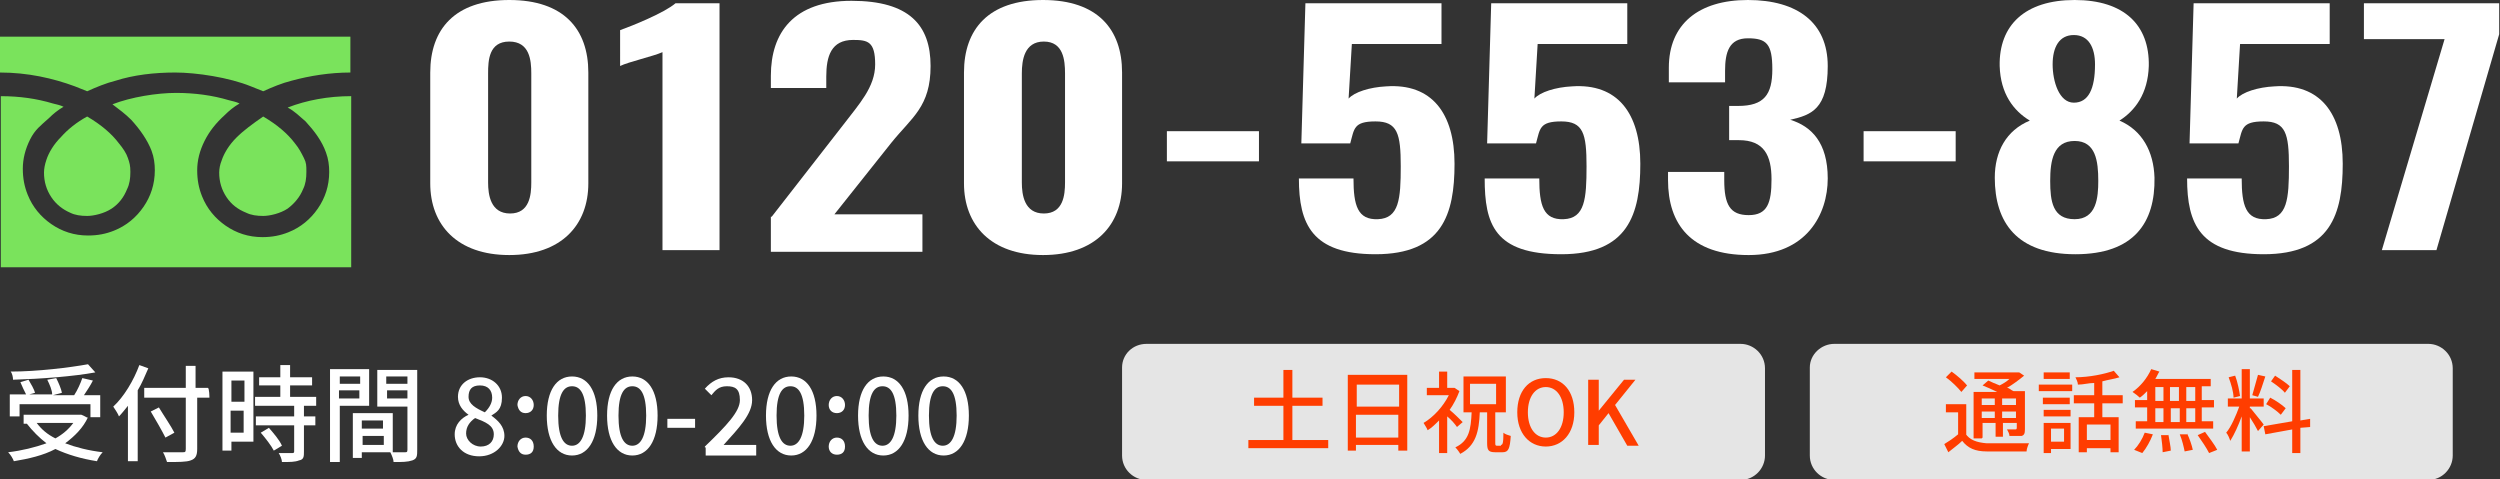
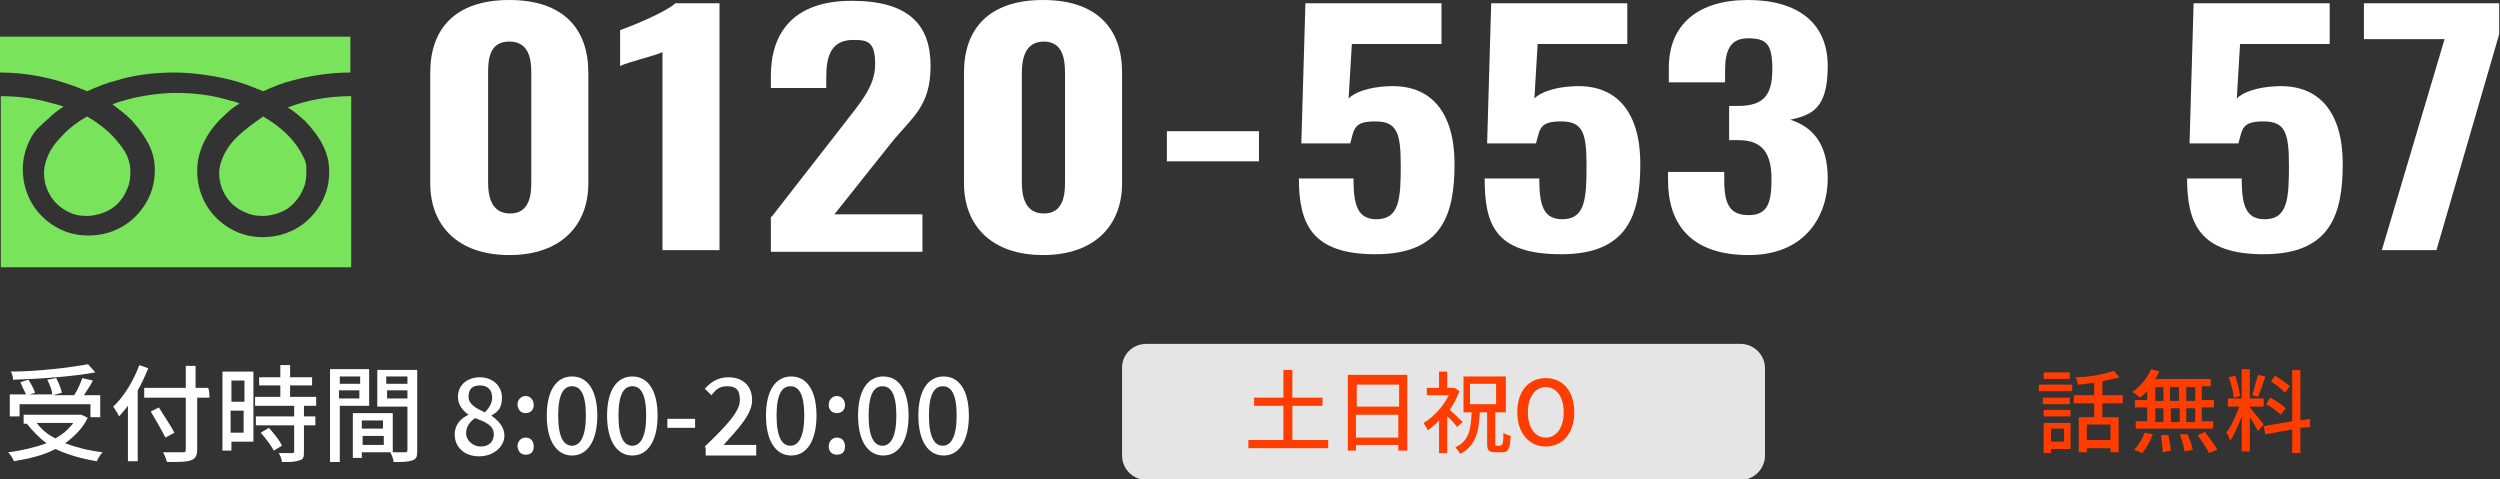
<svg xmlns="http://www.w3.org/2000/svg" id="_レイヤー_2" version="1.1" viewBox="0 0 306.8 58.8">
  <rect x="0" y="0" width="306.8" height="58.8" fill="#333333" stroke="none" />
  <defs>
    <style>
      .st0 {
        fill: #7ae35c;
      }

      .st1 {
        fill: #fff;
      }

      .st2 {
        fill: #e5e5e5;
      }

      .st3 {
        fill: #ff3d00;
      }
    </style>
  </defs>
  <g>
    <path class="st1" d="M52.8,22.5v-13.6c0-5.3,3-8.9,9.7-8.9s9.7,3.6,9.7,8.9v13.6c0,5.1-3.3,8.8-9.7,8.8s-9.7-3.7-9.7-8.8ZM65.2,22.4v-13.4c0-1.6-.2-3.9-2.7-3.9s-2.6,2.3-2.6,3.9v13.4c0,1.5.3,3.8,2.7,3.8s2.6-2.3,2.6-3.8Z" />
    <path class="st1" d="M81.3,6.4c-1.1.5-4.2,1.2-5.2,1.7V3.7c1.4-.5,5.4-2.1,6.8-3.3h5.4v30.3h-7s0-24.3,0-24.3Z" />
    <path class="st1" d="M94.7,26.6l8.8-11.3c1.9-2.5,3.9-4.6,3.9-7.4s-.9-3-2.7-3c-2.7,0-3.3,2-3.3,4.5v1.4h-6.8v-1.5c0-5.3,2.8-9.2,9.9-9.2s9.7,3,9.7,8-2.3,6.3-4.8,9.4l-7,8.8h10.8v4.6h-18.6c0-.2,0-4.3,0-4.3Z" />
    <path class="st1" d="M118.3,22.5v-13.6c0-5.3,3-8.9,9.7-8.9s9.7,3.6,9.7,8.9v13.6c0,5.1-3.3,8.8-9.7,8.8s-9.7-3.7-9.7-8.8ZM130.7,22.4v-13.4c0-1.6-.2-3.9-2.6-3.9s-2.7,2.3-2.7,3.9v13.4c0,1.5.3,3.8,2.7,3.8s2.6-2.3,2.6-3.8Z" />
    <path class="st1" d="M143.2,16.1h11.3v3.7h-11.3v-3.7Z" />
    <path class="st1" d="M159.4,21.9h6.7c0,3.3.5,5.1,3,5,2.6-.1,2.8-2.5,2.8-6.5s-.4-5.5-3.1-5.5-2.6.9-3.1,2.7h-6l.5-17.2h16.7v5h-11l-.4,6.7c.7-.8,2.6-1.4,4.6-1.5,5.6-.4,8.4,3.3,8.4,9.5s-1.5,11.1-9.7,11.1c-7.8,0-9.4-3.7-9.4-9.3h0Z" />
    <path class="st1" d="M182.2,21.9h6.7c0,3.3.5,5.1,3,5,2.6-.1,2.8-2.5,2.8-6.5s-.4-5.5-3.1-5.5-2.6.9-3.1,2.7h-6l.5-17.2h16.7v5h-11l-.4,6.7c.7-.8,2.6-1.4,4.6-1.5,5.6-.4,8.4,3.3,8.4,9.5s-1.5,11.1-9.7,11.1-9.4-3.7-9.4-9.3h0Z" />
    <path class="st1" d="M204.7,22.1v-1h6.9v1c0,3,.7,4.3,3,4.3s2.8-1.5,2.8-4.4-.9-4.8-4-4.8h-1.2v-4.2h1.1c3.2,0,4.2-1.4,4.2-4.5s-.7-3.8-3-3.8-2.8,1.7-2.8,4v1.4h-6.9v-1.8c0-5.3,3.6-8.3,9.7-8.3s9.8,2.8,9.8,8.1-2,6-4.6,6.6c2.6.8,4.6,2.8,4.6,7.2s-2.6,9.4-9.7,9.4-9.9-3.8-9.9-9.2h0Z" />
-     <path class="st1" d="M228.7,16.1h11.3v3.7h-11.3v-3.7Z" />
-     <path class="st1" d="M244.8,21.8c0-3.2,1.4-5.8,4.3-7-2-1.2-3.6-3.3-3.7-6.7C245.3,3.1,248.5,0,254.6,0s9.2,3.1,9.1,8.1c-.1,3.4-1.7,5.5-3.6,6.7,2.8,1.2,4.2,3.8,4.3,7,.1,5.5-2.5,9.4-9.7,9.4s-9.9-3.9-9.9-9.4h0ZM257.5,22.2c0-2.4-.3-4.9-2.9-4.9s-3,2.4-3,4.9.3,4.7,3,4.7,2.9-2.7,2.9-4.7ZM257.1,7.9c0-2.1-.8-3.6-2.6-3.6s-2.6,1.5-2.6,3.6.8,4.7,2.6,4.7,2.6-1.7,2.6-4.7Z" />
    <path class="st1" d="M268.4,21.9h6.7c0,3.3.5,5.1,3,5,2.6-.1,2.8-2.5,2.8-6.5s-.4-5.5-3.1-5.5-2.6.9-3.1,2.7h-6l.5-17.2h16.7v5h-11l-.4,6.7c.7-.8,2.6-1.4,4.6-1.5,5.6-.4,8.4,3.3,8.4,9.5s-1.5,11.1-9.7,11.1c-7.8,0-9.4-3.7-9.4-9.3h0Z" />
    <path class="st1" d="M300,4.8h-9.9V.4h16.6v3.8l-7.7,26.5h-6.7l7.7-25.9h0Z" />
  </g>
  <g>
    <path class="st0" d="M0,4.5v4.4c3.4,0,6.5.7,9.2,1.7.5.2,1,.4,1.5.6,1.1-.5,2.3-1,3.5-1.3,2.2-.7,4.7-1,7.3-1s6.6.6,9.3,1.7c.5.2,1,.4,1.5.6,1.1-.5,2.3-1,3.5-1.3,2.2-.6,4.7-1,7.2-1v-4.4H0Z" />
    <path class="st0" d="M26.9,21.2c0,1.1.3,2.1.9,3s1.4,1.5,2.4,1.9c.6.3,1.3.4,2.1.4s2.1-.3,3-.9c.8-.6,1.5-1.4,1.9-2.4.3-.6.4-1.3.4-2.1s0-1.1-.3-1.7-.6-1.2-1.1-1.8c-.9-1.2-2.2-2.3-3.9-3.3-1.3.9-2.4,1.7-3.3,2.6s-1.5,1.9-1.8,2.8c-.2.5-.3,1-.3,1.5h0Z" />
    <path class="st0" d="M37.5,14.9c1.1,1.2,2,2.4,2.5,3.8.3.8.4,1.6.4,2.4,0,1.7-.5,3.2-1.4,4.5s-2.1,2.3-3.6,2.9c-1,.4-2,.6-3.2.6-1.7,0-3.2-.5-4.5-1.4s-2.3-2.1-2.9-3.6c-.4-1-.6-2-.6-3.2s.3-2.4.9-3.6,1.4-2.2,2.5-3.2c.5-.5,1.1-1,1.8-1.4-.4-.2-.9-.3-1.3-.4-2-.6-4.2-.9-6.5-.9s-5.5.5-7.8,1.4c.8.6,1.6,1.2,2.3,1.9,1.1,1.2,2,2.5,2.5,3.8.3.8.4,1.6.4,2.4,0,1.7-.5,3.2-1.4,4.5s-2.1,2.3-3.6,2.9c-1,.4-2,.6-3.2.6-1.7,0-3.2-.5-4.5-1.4s-2.3-2.1-2.9-3.6c-.4-1-.6-2-.6-3.2s.3-2.4.9-3.6c.6-1.2,1.3-1.7,2.3-2.6.5-.5,1.1-1,1.8-1.4-.4-.2-.9-.3-1.3-.4-2-.6-4.1-.9-6.4-.9v21h43V11.8c-2.8,0-5.5.5-7.8,1.4.8.4,1.5,1.1,2.2,1.7h0Z" />
    <path class="st0" d="M5.4,21.2c0,1.1.3,2.1.9,3s1.4,1.5,2.3,1.9c.6.3,1.3.4,2.1.4s2.1-.3,3-.9,1.5-1.4,1.9-2.4c.3-.6.4-1.3.4-2.1s-.1-1.1-.3-1.7-.6-1.2-1.1-1.8c-.9-1.2-2.2-2.3-3.9-3.3-1.3.7-2.4,1.6-3.2,2.5-.9.9-1.5,1.9-1.8,2.8-.2.6-.3,1.1-.3,1.6h0Z" />
  </g>
  <g>
    <path class="st1" d="M10.8,51.2c-.6,1.3-1.6,2.3-2.8,3.2,1.3.5,2.9.9,4.6,1.1-.3.3-.6.8-.7,1.1-1.9-.3-3.6-.8-5.1-1.5-1.5.8-3.3,1.2-5.1,1.5-.1-.3-.4-.8-.7-1.1,1.7-.2,3.3-.6,4.7-1.1-.9-.7-1.7-1.5-2.4-2.4h.2c0,0-.6,0-.6,0v-1.1h7c0-.1.9.4.9.4ZM2.4,51.1h-1.2v-2.7h2c-.2-.4-.5-1-.7-1.5l1-.3c.3.5.7,1.2.8,1.6l-.7.2h2.8c0-.5-.3-1.2-.6-1.8l1.1-.2c.3.6.6,1.3.7,1.8l-1.1.3h2.6c.4-.6.8-1.5,1-2.1l1.3.3c-.3.6-.7,1.2-1.1,1.8h2v2.7h-1.2v-1.6H2.4v1.5h0ZM11.7,45.7c-2.7.5-6.7.8-10.1.9,0-.3-.1-.8-.3-1,3.3,0,7.3-.5,9.5-.9,0,0,.9,1,.9,1ZM4.5,51.9c.6.8,1.3,1.4,2.3,1.9.9-.5,1.6-1.1,2.2-1.9h-4.5Z" />
    <path class="st1" d="M18.2,45.2c-.4.9-.8,1.9-1.3,2.7v8.7h-1.2v-6.8c-.4.5-.8,1-1.1,1.3-.1-.3-.5-.9-.7-1.2,1.3-1.2,2.5-3.2,3.2-5.1l1.1.4h0ZM25.7,48.8h-1.5v6.3c0,.8-.2,1.2-.8,1.4-.5.2-1.5.2-2.9.2-.1-.3-.3-.9-.5-1.2h2.4c.3,0,.4,0,.4-.4v-6.3h-5.1v-1.2h5.1v-2.7h1.2v2.7h1.5c.2,0,.2,1.2.2,1.2ZM20.3,53.7c-.4-.8-1.2-2.2-1.8-3.2l1-.5c.6,1,1.5,2.3,1.9,3.1l-1.1.6Z" />
    <path class="st1" d="M31.1,54.2h-2.7v1.1h-1.1v-9.7h3.8v8.6h0ZM28.4,46.7v2.6h1.6v-2.6h-1.6ZM29.9,53.1v-2.7h-1.6v2.7h1.6ZM37.3,49.8v1.3h1.4v1.1h-1.4v3.2c0,.6,0,1-.6,1.1-.5.2-1.1.2-2.1.2,0-.3-.2-.8-.4-1.1h1.6c.2,0,.3,0,.3-.2v-3.2h-4.7v-1.1h4.7v-1.3h-4.8v-1.1h3.1v-1.4h-2.6v-1h2.6v-1.5h1.2v1.5h2.7v1h-2.7v1.4h3.2v1.1h-1.5ZM33,52.5c.6.7,1.3,1.5,1.6,2.2l-1,.6c-.3-.6-1-1.5-1.6-2.2l1-.6h0Z" />
    <path class="st1" d="M41.7,49.8v6.9h-1.2v-11.4h4.8v4.5h-3.6ZM41.7,46.2v.9h2.5v-.9h-2.5ZM44.1,48.9v-1h-2.5v1h2.5ZM51.2,55.2c0,.7,0,1.1-.6,1.3s-1.2.2-2.3.2c0-.3-.2-.8-.4-1.2h-3.5v.7h-1.1v-5.5h4.9v4.8h1.5c.2,0,.3,0,.3-.3v-5.3h-3.7v-4.5h4.9v9.8h0ZM44.4,51.6v1h2.6v-1h-2.6ZM47.1,54.6v-1.1h-2.6v1.1h2.6ZM47.4,46.2v.9h2.6v-.9h-2.6ZM50,48.9v-1h-2.5v1h2.5Z" />
    <path class="st1" d="M55.8,53.3c0-1.2.8-2,1.7-2.4h0c-.7-.5-1.3-1.2-1.3-2.2,0-1.5,1.2-2.4,2.7-2.4s2.7,1,2.7,2.5-.7,1.8-1.3,2.2h0c.8.6,1.6,1.3,1.6,2.5s-1.2,2.5-3.1,2.5-3-1.2-3-2.7h0ZM60.6,53.3c0-1.1-1-1.5-2.3-2-.7.5-1.1,1.1-1.1,1.9s.8,1.6,1.8,1.6,1.6-.6,1.6-1.5h0ZM60.4,48.8c0-.9-.5-1.5-1.5-1.5s-1.4.5-1.4,1.4.9,1.4,2,1.9c.6-.6.9-1.2.9-1.8h0Z" />
    <path class="st1" d="M63.5,49.7c0-.6.4-1.1,1-1.1s1,.5,1,1.1-.4,1-1,1-.9-.4-1-1ZM63.5,54.8c0-.6.4-1.1,1-1.1s1,.4,1,1.1-.4,1-1,1-.9-.4-1-1Z" />
    <path class="st1" d="M67.1,51c0-3.1,1.2-4.8,3.1-4.8s3.1,1.7,3.1,4.8-1.2,4.9-3.1,4.9-3.1-1.8-3.1-4.9ZM71.9,51c0-2.7-.7-3.6-1.7-3.6s-1.7.9-1.7,3.6.7,3.7,1.7,3.7,1.7-1.1,1.7-3.7Z" />
    <path class="st1" d="M74.5,51c0-3.1,1.2-4.8,3.1-4.8s3.1,1.7,3.1,4.8-1.2,4.9-3.1,4.9-3.1-1.8-3.1-4.9ZM79.3,51c0-2.7-.7-3.6-1.7-3.6s-1.7.9-1.7,3.6.7,3.7,1.7,3.7,1.7-1.1,1.7-3.7Z" />
    <path class="st1" d="M81.9,51.4h3.4v1.1h-3.4v-1.1Z" />
    <path class="st1" d="M86.5,54.8c2.7-2.6,4.3-4.3,4.3-5.7s-.6-1.7-1.6-1.7-1.4.5-1.9,1.1l-.8-.8c.8-.9,1.7-1.4,2.9-1.4,1.8,0,2.9,1.1,2.9,2.8s-1.6,3.4-3.5,5.5c.5,0,1.1,0,1.6,0h2.4v1.3h-6.2v-1h-.1Z" />
    <path class="st1" d="M94,51c0-3.1,1.2-4.8,3.1-4.8s3.1,1.7,3.1,4.8-1.2,4.9-3.1,4.9-3.1-1.8-3.1-4.9ZM98.7,51c0-2.7-.7-3.6-1.7-3.6s-1.7.9-1.7,3.6.7,3.7,1.7,3.7,1.7-1.1,1.7-3.7Z" />
    <path class="st1" d="M101.7,49.7c0-.6.4-1.1,1-1.1s1,.5,1,1.1-.4,1-1,1-1-.4-1-1ZM101.7,54.8c0-.6.4-1.1,1-1.1s1,.4,1,1.1-.4,1-1,1-1-.4-1-1Z" />
    <path class="st1" d="M105.3,51c0-3.1,1.2-4.8,3.1-4.8s3.1,1.7,3.1,4.8-1.2,4.9-3.1,4.9-3.1-1.8-3.1-4.9ZM110,51c0-2.7-.7-3.6-1.7-3.6s-1.7.9-1.7,3.6.7,3.7,1.7,3.7,1.7-1.1,1.7-3.7Z" />
    <path class="st1" d="M112.7,51c0-3.1,1.2-4.8,3.1-4.8s3.1,1.7,3.1,4.8-1.2,4.9-3.1,4.9-3.1-1.8-3.1-4.9ZM117.4,51c0-2.7-.7-3.6-1.7-3.6s-1.7.9-1.7,3.6.7,3.7,1.7,3.7,1.7-1.1,1.7-3.7Z" />
  </g>
  <g>
-     <path class="st2" d="M225.1,42.2h72.9c1.6,0,3,1.3,3,3v10.7c0,1.6-1.3,3-3,3h-72.9c-1.6,0-3-1.3-3-3v-10.8c0-1.6,1.4-2.9,3-2.9Z" />
    <g>
-       <path class="st3" d="M241.2,53.2c.5.8,1.4,1.1,2.6,1.2,1.3,0,3.8,0,5.2,0-.1.2-.3.7-.3,1-1.3,0-3.6,0-4.9,0-1.4,0-2.3-.4-3-1.3-.5.5-1.1.9-1.7,1.4l-.5-1c.5-.3,1.1-.7,1.7-1.2v-2.7h-1.5v-1h2.5v3.7h-.1ZM240.7,48.1c-.4-.5-1.2-1.3-1.9-1.8l.7-.7c.7.5,1.5,1.2,1.9,1.7l-.7.8h0ZM243.2,53.8h-1v-5.7h2.9c-.6-.3-1.3-.6-1.8-.8l.7-.6c.4.2.9.4,1.4.6.4-.2.9-.5,1.2-.8h-4.3v-.8h5.5c0,0,.6.4.6.4-.6.5-1.4,1.1-2.1,1.5.3,0,.5.3.8.4h1.4v4.7c0,.5-.1.7-.4.8-.3,0-.8,0-1.5,0,0-.3-.2-.6-.3-.8h1c.1,0,.2,0,.2-.2v-.6h-1.7v1.7h-.9v-1.7h-1.6v1.8h0ZM243.2,48.9v.8h1.6v-.8h-1.6ZM244.8,51.3v-.8h-1.6v.8h1.6ZM247.4,48.9h-1.7v.8h1.7v-.8ZM247.4,51.3v-.8h-1.7v.8h1.7Z" />
      <path class="st3" d="M250.2,47.2h4.1v.8h-4.1v-.8ZM254.1,55.1h-2.4v.5h-.9v-3.7h3.3c0,0,0,3.2,0,3.2ZM254,49.6h-3.3v-.8h3.3v.8ZM250.8,50.3h3.3v.8h-3.3v-.8ZM254,46.5h-3.2v-.8h3.2v.8ZM251.7,52.6v1.6h1.6v-1.6h-1.6ZM258,49.5v1.7h2v4.3h-1v-.5h-2.9v.5h-1v-4.3h1.9v-1.7h-2.5v-1h2.5v-1.5c-.7,0-1.3.2-2,.2,0-.3-.2-.7-.3-.9,1.7,0,3.6-.4,4.7-.8l.7.8c-.6.2-1.4.3-2.1.5v1.7h2.5v1h-2.5ZM259,52.1h-2.9v1.9h2.9v-1.9Z" />
      <path class="st3" d="M263.5,48c-.3.3-.6.6-.9.8-.2-.2-.6-.5-.9-.7,1-.7,1.8-1.7,2.3-2.8l1,.3c-.2.3-.3.6-.5.9h6.8v.9h-1.1v1.7h1.5v.9h-1.5v1.7h1.4v.9h-9.5v-.9h1.4v-1.7h-1.5v-.9h1.5v-1.1h0ZM261.9,55.2c.5-.5,1-1.3,1.3-2.1l1,.2c-.3.8-.8,1.7-1.3,2.3,0,0-1-.4-1-.4ZM264.5,49.2h1v-1.7h-1v1.7ZM264.5,51.8h1v-1.7h-1v1.7ZM266.1,53.3c.1.7.3,1.5.3,2l-1,.2c0-.5-.1-1.4-.2-2.1h.9ZM267.4,49.2v-1.7h-1.1v1.7h1.1ZM266.4,50.1v1.7h1.1v-1.7h-1.1ZM268.4,53.2c.3.6.6,1.5.7,2l-1,.2c-.1-.5-.3-1.4-.6-2.1h.9ZM269.4,47.5h-1.1v1.7h1.1v-1.7ZM269.4,50.1h-1.1v1.7h1.1v-1.7ZM270.6,53c.5.7,1.2,1.6,1.5,2.2l-1,.4c-.3-.6-.9-1.5-1.4-2.2l.9-.4h0Z" />
      <path class="st3" d="M276.2,50.1c.3.4,1.4,1.7,1.6,2l-.7.8c-.2-.4-.6-1.1-1-1.7v4.2h-1v-4.3c-.4,1.1-.9,2.2-1.4,3-.1-.3-.3-.8-.5-1,.6-.7,1.2-2.1,1.6-3.2h-1.4v-1h1.7v-3.6h1v3.6h1.7v1h-1.7v.2h0ZM274.1,48.8c0-.7-.3-1.7-.6-2.5l.8-.2c.3.8.5,1.8.6,2.5,0,0-.8.2-.8.2ZM278,46.2c-.3.9-.6,1.9-.9,2.5l-.7-.2c.2-.7.5-1.8.7-2.5l.9.2ZM282.3,52.5v3.1h-1v-2.9l-3.3.6-.2-1,3.5-.6v-6.3h1v6.2l1.2-.2v1c.1,0-1.2.1-1.2.1h0ZM279.9,50.9c-.4-.4-1.2-1-1.8-1.3l.5-.8c.6.3,1.5.9,1.9,1.3l-.6.8h0ZM280.4,48.2c-.3-.4-1.1-1-1.7-1.4l.5-.7c.6.4,1.4.9,1.8,1.3l-.6.8h0Z" />
    </g>
  </g>
  <path class="st2" d="M140.7,42.2h72.9c1.6,0,3,1.3,3,3v10.7c0,1.6-1.3,3-3,3h-72.9c-1.6,0-3-1.3-3-3v-10.8c0-1.6,1.3-2.9,3-2.9Z" />
  <g>
    <path class="st3" d="M163,54v1h-9.8v-1h4.3v-4.2h-3.6v-1h3.6v-3.4h1.1v3.4h3.7v1h-3.7v4.2h4.4Z" />
    <path class="st3" d="M172.7,46.1v9.2h-1.1v-.7h-5.2v.7h-1v-9.3h7.3ZM166.5,47.2v2.7h5.2v-2.7h-5.2ZM171.6,53.7v-2.8h-5.2v2.8h5.2Z" />
    <path class="st3" d="M178.8,52.4c-.2-.3-.7-.9-1.2-1.3v4.5h-1v-4c-.5.5-.9.9-1.4,1.2-.1-.3-.4-.7-.5-.9,1.2-.7,2.4-2,3.1-3.4h-2.7v-.9h1.5v-2h1v2h.9l.6.4c-.3.8-.7,1.6-1.2,2.3.5.4,1.3,1.2,1.6,1.5l-.7.6ZM184.2,54.6c.2,0,.3-.2.3-1.5.2.2.6.3.9.4-.1,1.6-.3,2-1,2h-.9c-.9,0-1-.3-1-1.2v-3.7h-.9c-.1,2.4-.5,4.1-2.4,5.1-.1-.2-.4-.6-.6-.8,1.7-.8,1.9-2.2,2-4.3h-1v-4.4h5.2v4.4h-1.3v3.7c0,.3,0,.4.2.4h.5ZM180.4,49.6h3.2v-2.5h-3.2v2.5Z" />
    <path class="st3" d="M186.2,50.6c0-2.6,1.4-4.2,3.5-4.2s3.5,1.6,3.5,4.2-1.5,4.2-3.5,4.2-3.5-1.6-3.5-4.2ZM191.9,50.6c0-1.9-.9-3.1-2.2-3.1s-2.2,1.2-2.2,3.1.9,3.1,2.2,3.1c1.3,0,2.2-1.2,2.2-3.1Z" />
-     <path class="st3" d="M194.9,46.6h1.3v3.8h0l3.1-3.8h1.4l-2.5,3.1,2.9,5h-1.4l-2.3-4-1.2,1.5v2.4h-1.3v-8Z" />
  </g>
</svg>